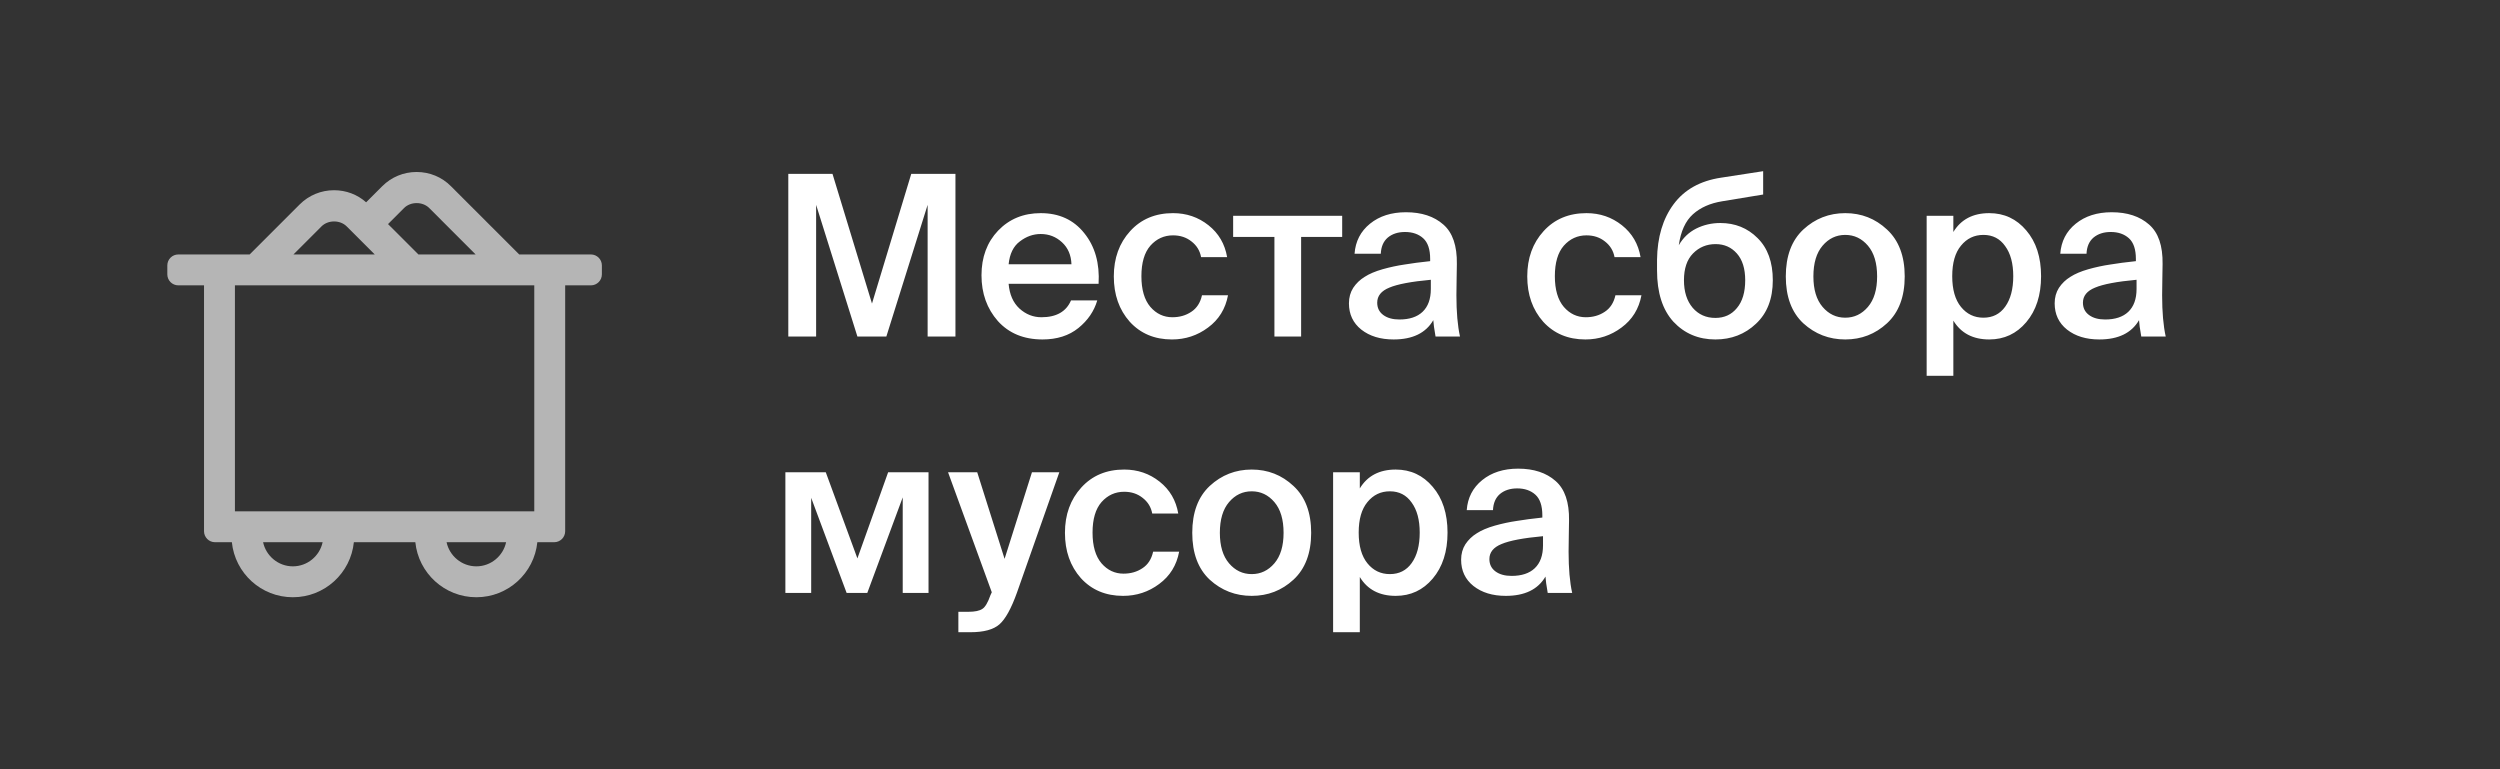
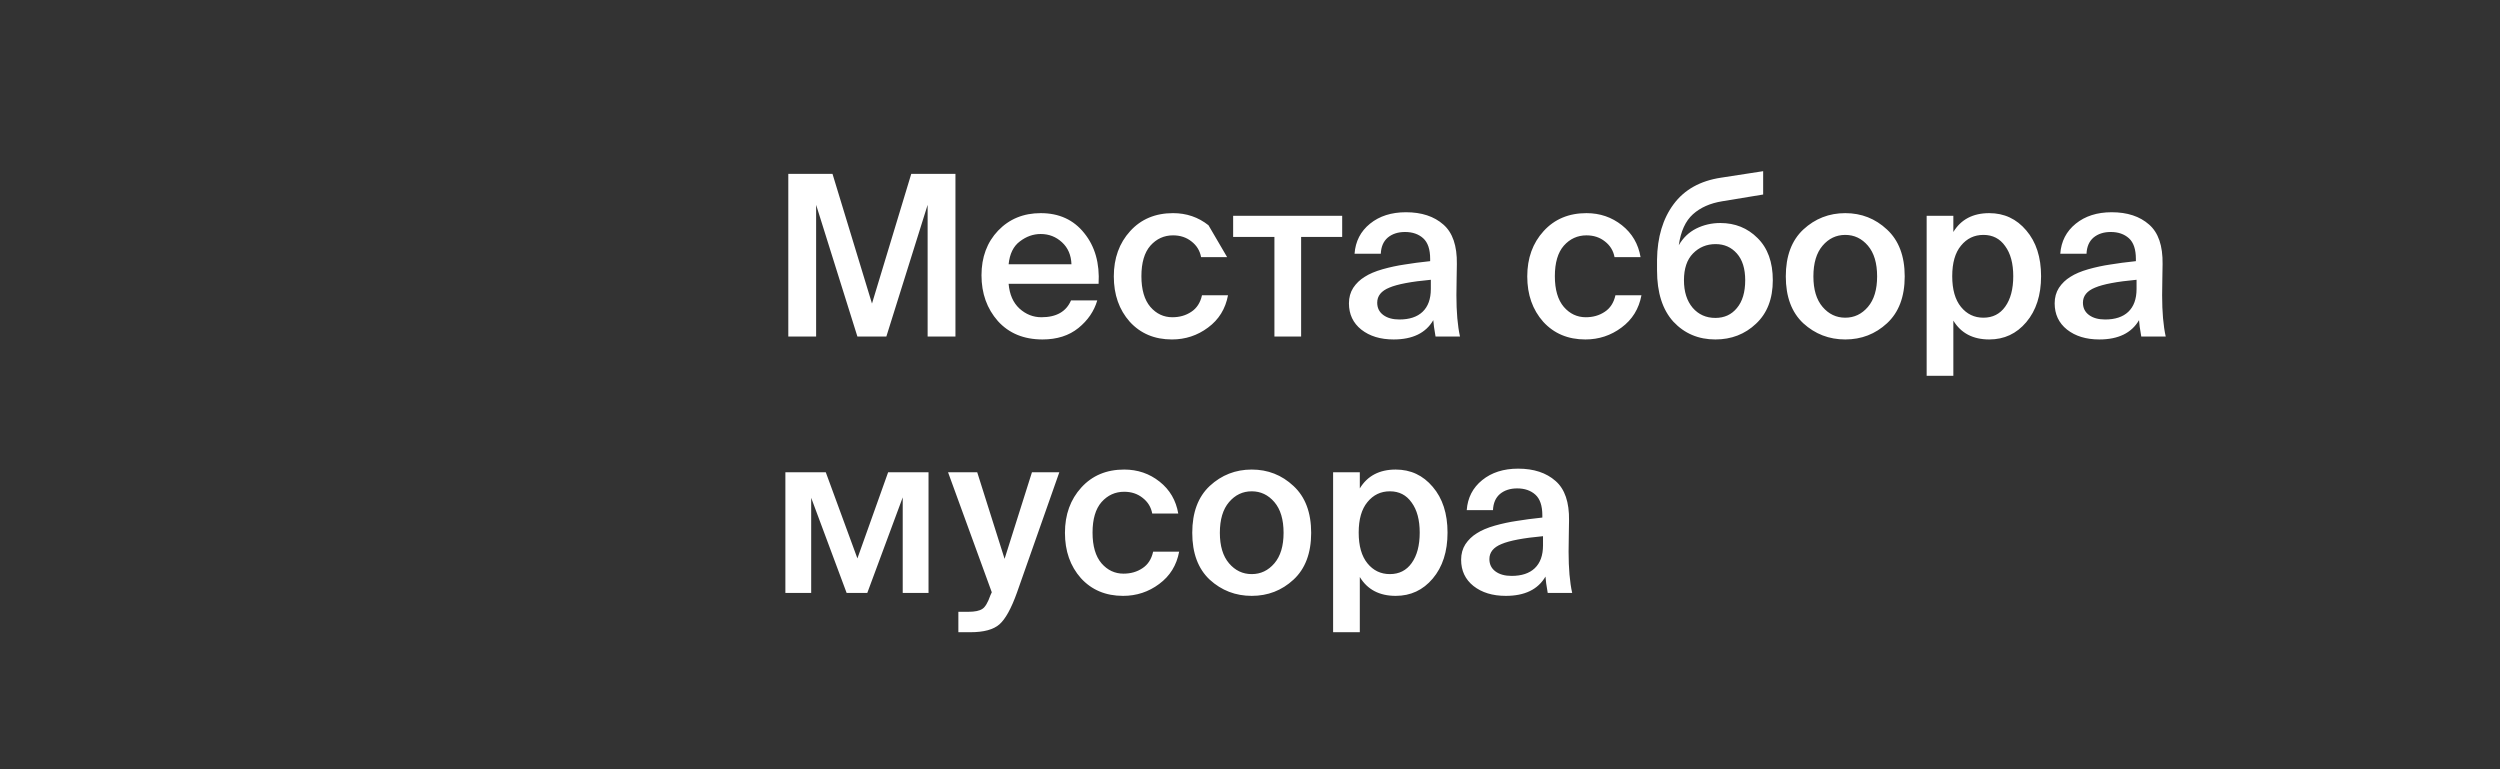
<svg xmlns="http://www.w3.org/2000/svg" width="156" height="48" viewBox="0 0 156 48" fill="none">
  <rect x="0" y="0" width="156" height="48" fill="#333333" stroke="none" />
-   <path fill-rule="evenodd" clip-rule="evenodd" d="M22.847 12.624L23.851 11.62C24.426 11.045 25.191 10.732 25.996 10.732C26.805 10.732 27.572 11.044 28.141 11.621L28.142 11.622L32.398 15.878H36.872C37.25 15.878 37.557 16.184 37.557 16.563V17.121C37.557 17.499 37.25 17.806 36.872 17.806H35.267V33.149C35.267 33.527 34.96 33.834 34.582 33.834H33.53C33.333 35.763 31.704 37.268 29.724 37.268C27.743 37.268 26.114 35.763 25.917 33.834H22.081C21.885 35.763 20.255 37.268 18.275 37.268C16.294 37.268 14.665 35.763 14.468 33.834H13.416C13.038 33.834 12.731 33.527 12.731 33.149V17.806H11.127C10.748 17.806 10.441 17.499 10.441 17.121V16.563C10.441 16.184 10.748 15.878 11.127 15.878H15.579L18.699 12.758C19.274 12.183 20.039 11.87 20.844 11.87C21.588 11.87 22.296 12.133 22.847 12.624ZM26.785 12.982L29.68 15.878H26.108L24.213 13.983L25.213 12.982C25.626 12.57 26.372 12.57 26.785 12.982ZM21.633 14.127L23.384 15.878H18.311L20.061 14.127C20.474 13.715 21.221 13.715 21.633 14.127ZM29.724 35.34C28.815 35.34 28.048 34.691 27.866 33.834H31.581C31.399 34.691 30.632 35.34 29.724 35.34ZM18.275 35.34C17.366 35.34 16.599 34.691 16.417 33.834H20.132C19.95 34.691 19.183 35.34 18.275 35.34ZM33.339 17.806H14.659V31.906H33.339V17.806Z" fill="white" fill-opacity="0.64" />
-   <path d="M53.502 21L50.926 12.782V21H49.19V10.85H51.948L54.412 18.942L56.862 10.85H59.62V21H57.884V12.782L55.308 21H53.502ZM62.938 17.71C62.995 18.373 63.218 18.886 63.611 19.25C64.012 19.614 64.469 19.796 64.983 19.796C65.916 19.796 66.532 19.446 66.831 18.746H68.469C68.272 19.418 67.88 19.992 67.293 20.468C66.704 20.944 65.958 21.182 65.052 21.182C63.886 21.182 62.957 20.799 62.267 20.034C61.585 19.259 61.245 18.307 61.245 17.178C61.245 16.049 61.59 15.12 62.281 14.392C62.98 13.664 63.867 13.3 64.941 13.3C66.088 13.3 66.994 13.715 67.656 14.546C68.329 15.377 68.627 16.431 68.552 17.71H62.938ZM62.938 16.492H66.859C66.84 15.923 66.644 15.465 66.27 15.12C65.897 14.775 65.454 14.602 64.941 14.602C64.474 14.602 64.04 14.756 63.639 15.064C63.237 15.363 63.004 15.839 62.938 16.492ZM76.572 16.044H74.948C74.873 15.643 74.673 15.316 74.346 15.064C74.029 14.812 73.646 14.686 73.198 14.686C72.638 14.686 72.167 14.901 71.784 15.33C71.411 15.759 71.224 16.394 71.224 17.234C71.224 18.074 71.411 18.713 71.784 19.152C72.157 19.581 72.615 19.796 73.156 19.796C73.604 19.796 73.996 19.684 74.332 19.46C74.677 19.236 74.901 18.891 75.004 18.424H76.628C76.469 19.273 76.054 19.945 75.382 20.44C74.719 20.935 73.968 21.182 73.128 21.182C72.045 21.182 71.168 20.813 70.496 20.076C69.833 19.329 69.502 18.387 69.502 17.248C69.502 16.109 69.843 15.167 70.524 14.42C71.205 13.673 72.097 13.3 73.198 13.3C74.038 13.3 74.775 13.552 75.41 14.056C76.045 14.56 76.432 15.223 76.572 16.044ZM81.19 14.784V21H79.524V14.784H76.948V13.468H83.752V14.784H81.19ZM84.174 18.928C84.174 18.564 84.262 18.242 84.44 17.962C84.626 17.682 84.864 17.453 85.154 17.276C85.443 17.089 85.816 16.931 86.274 16.8C86.74 16.669 87.198 16.571 87.646 16.506C88.094 16.431 88.626 16.361 89.242 16.296V16.156C89.242 15.559 89.097 15.129 88.808 14.868C88.518 14.607 88.14 14.476 87.674 14.476C87.235 14.476 86.876 14.593 86.596 14.826C86.325 15.059 86.18 15.395 86.162 15.834H84.524C84.58 15.059 84.902 14.434 85.49 13.958C86.078 13.482 86.824 13.244 87.73 13.244C88.71 13.244 89.489 13.501 90.068 14.014C90.646 14.518 90.926 15.339 90.908 16.478C90.908 16.581 90.903 16.87 90.894 17.346C90.884 17.813 90.88 18.172 90.88 18.424C90.88 19.469 90.954 20.328 91.104 21H89.578C89.494 20.524 89.447 20.183 89.438 19.978C88.971 20.781 88.145 21.182 86.96 21.182C86.138 21.182 85.466 20.977 84.944 20.566C84.43 20.155 84.174 19.609 84.174 18.928ZM89.284 17.458C88.061 17.57 87.198 17.733 86.694 17.948C86.19 18.153 85.938 18.466 85.938 18.886C85.938 19.213 86.064 19.469 86.316 19.656C86.568 19.843 86.904 19.936 87.324 19.936C87.949 19.936 88.43 19.777 88.766 19.46C89.111 19.133 89.284 18.657 89.284 18.032V17.458ZM102.371 16.044H100.747C100.672 15.643 100.472 15.316 100.145 15.064C99.828 14.812 99.445 14.686 98.997 14.686C98.437 14.686 97.966 14.901 97.583 15.33C97.21 15.759 97.023 16.394 97.023 17.234C97.023 18.074 97.21 18.713 97.583 19.152C97.956 19.581 98.413 19.796 98.955 19.796C99.403 19.796 99.795 19.684 100.131 19.46C100.476 19.236 100.7 18.891 100.803 18.424H102.427C102.268 19.273 101.853 19.945 101.181 20.44C100.518 20.935 99.767 21.182 98.927 21.182C97.844 21.182 96.967 20.813 96.295 20.076C95.632 19.329 95.301 18.387 95.301 17.248C95.301 16.109 95.641 15.167 96.323 14.42C97.004 13.673 97.895 13.3 98.997 13.3C99.837 13.3 100.574 13.552 101.209 14.056C101.844 14.56 102.231 15.223 102.371 16.044ZM110.623 17.486C110.623 18.643 110.273 19.549 109.573 20.202C108.883 20.855 108.038 21.182 107.039 21.182C105.985 21.182 105.112 20.813 104.421 20.076C103.74 19.329 103.399 18.261 103.399 16.87V16.198C103.418 14.798 103.763 13.645 104.435 12.74C105.107 11.835 106.092 11.284 107.389 11.088L110.021 10.682V12.138L107.473 12.558C106.717 12.679 106.106 12.95 105.639 13.37C105.173 13.79 104.879 14.434 104.757 15.302C105.019 14.845 105.378 14.499 105.835 14.266C106.302 14.033 106.806 13.916 107.347 13.916C108.271 13.916 109.046 14.229 109.671 14.854C110.306 15.479 110.623 16.357 110.623 17.486ZM108.901 17.486C108.901 16.767 108.729 16.212 108.383 15.82C108.038 15.428 107.595 15.232 107.053 15.232C106.493 15.232 106.022 15.428 105.639 15.82C105.266 16.203 105.079 16.758 105.079 17.486C105.079 18.205 105.261 18.779 105.625 19.208C105.989 19.628 106.461 19.838 107.039 19.838C107.599 19.838 108.047 19.633 108.383 19.222C108.729 18.811 108.901 18.233 108.901 17.486ZM117.748 14.322C118.485 15.003 118.854 15.979 118.854 17.248C118.854 18.517 118.485 19.493 117.748 20.174C117.02 20.846 116.152 21.182 115.144 21.182C114.136 21.182 113.263 20.846 112.526 20.174C111.798 19.493 111.434 18.517 111.434 17.248C111.434 15.979 111.798 15.003 112.526 14.322C113.263 13.641 114.136 13.3 115.144 13.3C116.152 13.3 117.02 13.641 117.748 14.322ZM113.73 19.152C114.113 19.6 114.584 19.824 115.144 19.824C115.704 19.824 116.175 19.6 116.558 19.152C116.941 18.704 117.132 18.069 117.132 17.248C117.132 16.417 116.941 15.778 116.558 15.33C116.175 14.882 115.704 14.658 115.144 14.658C114.584 14.658 114.113 14.882 113.73 15.33C113.347 15.778 113.156 16.417 113.156 17.248C113.156 18.069 113.347 18.704 113.73 19.152ZM121.889 13.468V14.476C122.365 13.692 123.112 13.3 124.129 13.3C125.062 13.3 125.832 13.659 126.439 14.378C127.055 15.097 127.363 16.049 127.363 17.234C127.363 18.419 127.055 19.376 126.439 20.104C125.832 20.823 125.062 21.182 124.129 21.182C123.112 21.182 122.365 20.79 121.889 20.006V23.45H120.223V13.468H121.889ZM123.765 19.824C124.344 19.824 124.796 19.595 125.123 19.138C125.459 18.671 125.627 18.037 125.627 17.234C125.627 16.441 125.459 15.815 125.123 15.358C124.796 14.891 124.344 14.658 123.765 14.658C123.196 14.658 122.729 14.882 122.365 15.33C122.001 15.769 121.819 16.403 121.819 17.234C121.819 18.065 122.001 18.704 122.365 19.152C122.729 19.6 123.196 19.824 123.765 19.824ZM128.211 18.928C128.211 18.564 128.299 18.242 128.477 17.962C128.663 17.682 128.901 17.453 129.191 17.276C129.48 17.089 129.853 16.931 130.311 16.8C130.777 16.669 131.235 16.571 131.683 16.506C132.131 16.431 132.663 16.361 133.279 16.296V16.156C133.279 15.559 133.134 15.129 132.845 14.868C132.555 14.607 132.177 14.476 131.711 14.476C131.272 14.476 130.913 14.593 130.633 14.826C130.362 15.059 130.217 15.395 130.199 15.834H128.561C128.617 15.059 128.939 14.434 129.527 13.958C130.115 13.482 130.861 13.244 131.767 13.244C132.747 13.244 133.526 13.501 134.105 14.014C134.683 14.518 134.963 15.339 134.945 16.478C134.945 16.581 134.94 16.87 134.931 17.346C134.921 17.813 134.917 18.172 134.917 18.424C134.917 19.469 134.991 20.328 135.141 21H133.615C133.531 20.524 133.484 20.183 133.475 19.978C133.008 20.781 132.182 21.182 130.997 21.182C130.175 21.182 129.503 20.977 128.981 20.566C128.467 20.155 128.211 19.609 128.211 18.928ZM133.321 17.458C132.098 17.57 131.235 17.733 130.731 17.948C130.227 18.153 129.975 18.466 129.975 18.886C129.975 19.213 130.101 19.469 130.353 19.656C130.605 19.843 130.941 19.936 131.361 19.936C131.986 19.936 132.467 19.777 132.803 19.46C133.148 19.133 133.321 18.657 133.321 18.032V17.458ZM57.94 37H56.33V31.036L54.118 37H52.83L50.618 31.064V37H49.008V29.468H51.528L53.502 34.844L55.42 29.468H57.94V37ZM59.802 39.45V38.176H60.432C60.833 38.176 61.123 38.115 61.3 37.994C61.477 37.882 61.645 37.597 61.804 37.14L61.888 36.958L59.158 29.468H60.978L62.686 34.872L64.394 29.468H66.102L63.456 36.986C63.101 37.975 62.737 38.633 62.364 38.96C61.991 39.287 61.389 39.45 60.558 39.45H59.802ZM73.523 32.044H71.899C71.825 31.643 71.624 31.316 71.297 31.064C70.98 30.812 70.597 30.686 70.149 30.686C69.589 30.686 69.118 30.901 68.735 31.33C68.362 31.759 68.175 32.394 68.175 33.234C68.175 34.074 68.362 34.713 68.735 35.152C69.109 35.581 69.566 35.796 70.107 35.796C70.555 35.796 70.947 35.684 71.283 35.46C71.629 35.236 71.853 34.891 71.955 34.424H73.579C73.421 35.273 73.005 35.945 72.333 36.44C71.671 36.935 70.919 37.182 70.079 37.182C68.996 37.182 68.119 36.813 67.447 36.076C66.784 35.329 66.453 34.387 66.453 33.248C66.453 32.109 66.794 31.167 67.475 30.42C68.156 29.673 69.048 29.3 70.149 29.3C70.989 29.3 71.727 29.552 72.361 30.056C72.996 30.56 73.383 31.223 73.523 32.044ZM80.711 30.322C81.448 31.003 81.817 31.979 81.817 33.248C81.817 34.517 81.448 35.493 80.711 36.174C79.983 36.846 79.115 37.182 78.107 37.182C77.099 37.182 76.226 36.846 75.489 36.174C74.761 35.493 74.397 34.517 74.397 33.248C74.397 31.979 74.761 31.003 75.489 30.322C76.226 29.641 77.099 29.3 78.107 29.3C79.115 29.3 79.983 29.641 80.711 30.322ZM76.693 35.152C77.076 35.6 77.547 35.824 78.107 35.824C78.667 35.824 79.138 35.6 79.521 35.152C79.904 34.704 80.095 34.069 80.095 33.248C80.095 32.417 79.904 31.778 79.521 31.33C79.138 30.882 78.667 30.658 78.107 30.658C77.547 30.658 77.076 30.882 76.693 31.33C76.31 31.778 76.119 32.417 76.119 33.248C76.119 34.069 76.31 34.704 76.693 35.152ZM84.852 29.468V30.476C85.328 29.692 86.075 29.3 87.092 29.3C88.025 29.3 88.795 29.659 89.402 30.378C90.018 31.097 90.326 32.049 90.326 33.234C90.326 34.419 90.018 35.376 89.402 36.104C88.795 36.823 88.025 37.182 87.092 37.182C86.075 37.182 85.328 36.79 84.852 36.006V39.45H83.186V29.468H84.852ZM86.728 35.824C87.307 35.824 87.759 35.595 88.086 35.138C88.422 34.671 88.59 34.037 88.59 33.234C88.59 32.441 88.422 31.815 88.086 31.358C87.759 30.891 87.307 30.658 86.728 30.658C86.159 30.658 85.692 30.882 85.328 31.33C84.964 31.769 84.782 32.403 84.782 33.234C84.782 34.065 84.964 34.704 85.328 35.152C85.692 35.6 86.159 35.824 86.728 35.824ZM91.174 34.928C91.174 34.564 91.262 34.242 91.44 33.962C91.626 33.682 91.864 33.453 92.154 33.276C92.443 33.089 92.816 32.931 93.274 32.8C93.74 32.669 94.198 32.571 94.646 32.506C95.094 32.431 95.626 32.361 96.242 32.296V32.156C96.242 31.559 96.097 31.129 95.808 30.868C95.518 30.607 95.14 30.476 94.674 30.476C94.235 30.476 93.876 30.593 93.596 30.826C93.325 31.059 93.18 31.395 93.162 31.834H91.524C91.58 31.059 91.902 30.434 92.49 29.958C93.078 29.482 93.824 29.244 94.73 29.244C95.71 29.244 96.489 29.501 97.068 30.014C97.646 30.518 97.926 31.339 97.908 32.478C97.908 32.581 97.903 32.87 97.894 33.346C97.884 33.813 97.88 34.172 97.88 34.424C97.88 35.469 97.954 36.328 98.104 37H96.578C96.494 36.524 96.447 36.183 96.438 35.978C95.971 36.781 95.145 37.182 93.96 37.182C93.138 37.182 92.466 36.977 91.944 36.566C91.43 36.155 91.174 35.609 91.174 34.928ZM96.284 33.458C95.061 33.57 94.198 33.733 93.694 33.948C93.19 34.153 92.938 34.466 92.938 34.886C92.938 35.213 93.064 35.469 93.316 35.656C93.568 35.843 93.904 35.936 94.324 35.936C94.949 35.936 95.43 35.777 95.766 35.46C96.111 35.133 96.284 34.657 96.284 34.032V33.458Z" fill="white" />
+   <path d="M53.502 21L50.926 12.782V21H49.19V10.85H51.948L54.412 18.942L56.862 10.85H59.62V21H57.884V12.782L55.308 21H53.502ZM62.938 17.71C62.995 18.373 63.218 18.886 63.611 19.25C64.012 19.614 64.469 19.796 64.983 19.796C65.916 19.796 66.532 19.446 66.831 18.746H68.469C68.272 19.418 67.88 19.992 67.293 20.468C66.704 20.944 65.958 21.182 65.052 21.182C63.886 21.182 62.957 20.799 62.267 20.034C61.585 19.259 61.245 18.307 61.245 17.178C61.245 16.049 61.59 15.12 62.281 14.392C62.98 13.664 63.867 13.3 64.941 13.3C66.088 13.3 66.994 13.715 67.656 14.546C68.329 15.377 68.627 16.431 68.552 17.71H62.938ZM62.938 16.492H66.859C66.84 15.923 66.644 15.465 66.27 15.12C65.897 14.775 65.454 14.602 64.941 14.602C64.474 14.602 64.04 14.756 63.639 15.064C63.237 15.363 63.004 15.839 62.938 16.492ZM76.572 16.044H74.948C74.873 15.643 74.673 15.316 74.346 15.064C74.029 14.812 73.646 14.686 73.198 14.686C72.638 14.686 72.167 14.901 71.784 15.33C71.411 15.759 71.224 16.394 71.224 17.234C71.224 18.074 71.411 18.713 71.784 19.152C72.157 19.581 72.615 19.796 73.156 19.796C73.604 19.796 73.996 19.684 74.332 19.46C74.677 19.236 74.901 18.891 75.004 18.424H76.628C76.469 19.273 76.054 19.945 75.382 20.44C74.719 20.935 73.968 21.182 73.128 21.182C72.045 21.182 71.168 20.813 70.496 20.076C69.833 19.329 69.502 18.387 69.502 17.248C69.502 16.109 69.843 15.167 70.524 14.42C71.205 13.673 72.097 13.3 73.198 13.3C74.038 13.3 74.775 13.552 75.41 14.056ZM81.19 14.784V21H79.524V14.784H76.948V13.468H83.752V14.784H81.19ZM84.174 18.928C84.174 18.564 84.262 18.242 84.44 17.962C84.626 17.682 84.864 17.453 85.154 17.276C85.443 17.089 85.816 16.931 86.274 16.8C86.74 16.669 87.198 16.571 87.646 16.506C88.094 16.431 88.626 16.361 89.242 16.296V16.156C89.242 15.559 89.097 15.129 88.808 14.868C88.518 14.607 88.14 14.476 87.674 14.476C87.235 14.476 86.876 14.593 86.596 14.826C86.325 15.059 86.18 15.395 86.162 15.834H84.524C84.58 15.059 84.902 14.434 85.49 13.958C86.078 13.482 86.824 13.244 87.73 13.244C88.71 13.244 89.489 13.501 90.068 14.014C90.646 14.518 90.926 15.339 90.908 16.478C90.908 16.581 90.903 16.87 90.894 17.346C90.884 17.813 90.88 18.172 90.88 18.424C90.88 19.469 90.954 20.328 91.104 21H89.578C89.494 20.524 89.447 20.183 89.438 19.978C88.971 20.781 88.145 21.182 86.96 21.182C86.138 21.182 85.466 20.977 84.944 20.566C84.43 20.155 84.174 19.609 84.174 18.928ZM89.284 17.458C88.061 17.57 87.198 17.733 86.694 17.948C86.19 18.153 85.938 18.466 85.938 18.886C85.938 19.213 86.064 19.469 86.316 19.656C86.568 19.843 86.904 19.936 87.324 19.936C87.949 19.936 88.43 19.777 88.766 19.46C89.111 19.133 89.284 18.657 89.284 18.032V17.458ZM102.371 16.044H100.747C100.672 15.643 100.472 15.316 100.145 15.064C99.828 14.812 99.445 14.686 98.997 14.686C98.437 14.686 97.966 14.901 97.583 15.33C97.21 15.759 97.023 16.394 97.023 17.234C97.023 18.074 97.21 18.713 97.583 19.152C97.956 19.581 98.413 19.796 98.955 19.796C99.403 19.796 99.795 19.684 100.131 19.46C100.476 19.236 100.7 18.891 100.803 18.424H102.427C102.268 19.273 101.853 19.945 101.181 20.44C100.518 20.935 99.767 21.182 98.927 21.182C97.844 21.182 96.967 20.813 96.295 20.076C95.632 19.329 95.301 18.387 95.301 17.248C95.301 16.109 95.641 15.167 96.323 14.42C97.004 13.673 97.895 13.3 98.997 13.3C99.837 13.3 100.574 13.552 101.209 14.056C101.844 14.56 102.231 15.223 102.371 16.044ZM110.623 17.486C110.623 18.643 110.273 19.549 109.573 20.202C108.883 20.855 108.038 21.182 107.039 21.182C105.985 21.182 105.112 20.813 104.421 20.076C103.74 19.329 103.399 18.261 103.399 16.87V16.198C103.418 14.798 103.763 13.645 104.435 12.74C105.107 11.835 106.092 11.284 107.389 11.088L110.021 10.682V12.138L107.473 12.558C106.717 12.679 106.106 12.95 105.639 13.37C105.173 13.79 104.879 14.434 104.757 15.302C105.019 14.845 105.378 14.499 105.835 14.266C106.302 14.033 106.806 13.916 107.347 13.916C108.271 13.916 109.046 14.229 109.671 14.854C110.306 15.479 110.623 16.357 110.623 17.486ZM108.901 17.486C108.901 16.767 108.729 16.212 108.383 15.82C108.038 15.428 107.595 15.232 107.053 15.232C106.493 15.232 106.022 15.428 105.639 15.82C105.266 16.203 105.079 16.758 105.079 17.486C105.079 18.205 105.261 18.779 105.625 19.208C105.989 19.628 106.461 19.838 107.039 19.838C107.599 19.838 108.047 19.633 108.383 19.222C108.729 18.811 108.901 18.233 108.901 17.486ZM117.748 14.322C118.485 15.003 118.854 15.979 118.854 17.248C118.854 18.517 118.485 19.493 117.748 20.174C117.02 20.846 116.152 21.182 115.144 21.182C114.136 21.182 113.263 20.846 112.526 20.174C111.798 19.493 111.434 18.517 111.434 17.248C111.434 15.979 111.798 15.003 112.526 14.322C113.263 13.641 114.136 13.3 115.144 13.3C116.152 13.3 117.02 13.641 117.748 14.322ZM113.73 19.152C114.113 19.6 114.584 19.824 115.144 19.824C115.704 19.824 116.175 19.6 116.558 19.152C116.941 18.704 117.132 18.069 117.132 17.248C117.132 16.417 116.941 15.778 116.558 15.33C116.175 14.882 115.704 14.658 115.144 14.658C114.584 14.658 114.113 14.882 113.73 15.33C113.347 15.778 113.156 16.417 113.156 17.248C113.156 18.069 113.347 18.704 113.73 19.152ZM121.889 13.468V14.476C122.365 13.692 123.112 13.3 124.129 13.3C125.062 13.3 125.832 13.659 126.439 14.378C127.055 15.097 127.363 16.049 127.363 17.234C127.363 18.419 127.055 19.376 126.439 20.104C125.832 20.823 125.062 21.182 124.129 21.182C123.112 21.182 122.365 20.79 121.889 20.006V23.45H120.223V13.468H121.889ZM123.765 19.824C124.344 19.824 124.796 19.595 125.123 19.138C125.459 18.671 125.627 18.037 125.627 17.234C125.627 16.441 125.459 15.815 125.123 15.358C124.796 14.891 124.344 14.658 123.765 14.658C123.196 14.658 122.729 14.882 122.365 15.33C122.001 15.769 121.819 16.403 121.819 17.234C121.819 18.065 122.001 18.704 122.365 19.152C122.729 19.6 123.196 19.824 123.765 19.824ZM128.211 18.928C128.211 18.564 128.299 18.242 128.477 17.962C128.663 17.682 128.901 17.453 129.191 17.276C129.48 17.089 129.853 16.931 130.311 16.8C130.777 16.669 131.235 16.571 131.683 16.506C132.131 16.431 132.663 16.361 133.279 16.296V16.156C133.279 15.559 133.134 15.129 132.845 14.868C132.555 14.607 132.177 14.476 131.711 14.476C131.272 14.476 130.913 14.593 130.633 14.826C130.362 15.059 130.217 15.395 130.199 15.834H128.561C128.617 15.059 128.939 14.434 129.527 13.958C130.115 13.482 130.861 13.244 131.767 13.244C132.747 13.244 133.526 13.501 134.105 14.014C134.683 14.518 134.963 15.339 134.945 16.478C134.945 16.581 134.94 16.87 134.931 17.346C134.921 17.813 134.917 18.172 134.917 18.424C134.917 19.469 134.991 20.328 135.141 21H133.615C133.531 20.524 133.484 20.183 133.475 19.978C133.008 20.781 132.182 21.182 130.997 21.182C130.175 21.182 129.503 20.977 128.981 20.566C128.467 20.155 128.211 19.609 128.211 18.928ZM133.321 17.458C132.098 17.57 131.235 17.733 130.731 17.948C130.227 18.153 129.975 18.466 129.975 18.886C129.975 19.213 130.101 19.469 130.353 19.656C130.605 19.843 130.941 19.936 131.361 19.936C131.986 19.936 132.467 19.777 132.803 19.46C133.148 19.133 133.321 18.657 133.321 18.032V17.458ZM57.94 37H56.33V31.036L54.118 37H52.83L50.618 31.064V37H49.008V29.468H51.528L53.502 34.844L55.42 29.468H57.94V37ZM59.802 39.45V38.176H60.432C60.833 38.176 61.123 38.115 61.3 37.994C61.477 37.882 61.645 37.597 61.804 37.14L61.888 36.958L59.158 29.468H60.978L62.686 34.872L64.394 29.468H66.102L63.456 36.986C63.101 37.975 62.737 38.633 62.364 38.96C61.991 39.287 61.389 39.45 60.558 39.45H59.802ZM73.523 32.044H71.899C71.825 31.643 71.624 31.316 71.297 31.064C70.98 30.812 70.597 30.686 70.149 30.686C69.589 30.686 69.118 30.901 68.735 31.33C68.362 31.759 68.175 32.394 68.175 33.234C68.175 34.074 68.362 34.713 68.735 35.152C69.109 35.581 69.566 35.796 70.107 35.796C70.555 35.796 70.947 35.684 71.283 35.46C71.629 35.236 71.853 34.891 71.955 34.424H73.579C73.421 35.273 73.005 35.945 72.333 36.44C71.671 36.935 70.919 37.182 70.079 37.182C68.996 37.182 68.119 36.813 67.447 36.076C66.784 35.329 66.453 34.387 66.453 33.248C66.453 32.109 66.794 31.167 67.475 30.42C68.156 29.673 69.048 29.3 70.149 29.3C70.989 29.3 71.727 29.552 72.361 30.056C72.996 30.56 73.383 31.223 73.523 32.044ZM80.711 30.322C81.448 31.003 81.817 31.979 81.817 33.248C81.817 34.517 81.448 35.493 80.711 36.174C79.983 36.846 79.115 37.182 78.107 37.182C77.099 37.182 76.226 36.846 75.489 36.174C74.761 35.493 74.397 34.517 74.397 33.248C74.397 31.979 74.761 31.003 75.489 30.322C76.226 29.641 77.099 29.3 78.107 29.3C79.115 29.3 79.983 29.641 80.711 30.322ZM76.693 35.152C77.076 35.6 77.547 35.824 78.107 35.824C78.667 35.824 79.138 35.6 79.521 35.152C79.904 34.704 80.095 34.069 80.095 33.248C80.095 32.417 79.904 31.778 79.521 31.33C79.138 30.882 78.667 30.658 78.107 30.658C77.547 30.658 77.076 30.882 76.693 31.33C76.31 31.778 76.119 32.417 76.119 33.248C76.119 34.069 76.31 34.704 76.693 35.152ZM84.852 29.468V30.476C85.328 29.692 86.075 29.3 87.092 29.3C88.025 29.3 88.795 29.659 89.402 30.378C90.018 31.097 90.326 32.049 90.326 33.234C90.326 34.419 90.018 35.376 89.402 36.104C88.795 36.823 88.025 37.182 87.092 37.182C86.075 37.182 85.328 36.79 84.852 36.006V39.45H83.186V29.468H84.852ZM86.728 35.824C87.307 35.824 87.759 35.595 88.086 35.138C88.422 34.671 88.59 34.037 88.59 33.234C88.59 32.441 88.422 31.815 88.086 31.358C87.759 30.891 87.307 30.658 86.728 30.658C86.159 30.658 85.692 30.882 85.328 31.33C84.964 31.769 84.782 32.403 84.782 33.234C84.782 34.065 84.964 34.704 85.328 35.152C85.692 35.6 86.159 35.824 86.728 35.824ZM91.174 34.928C91.174 34.564 91.262 34.242 91.44 33.962C91.626 33.682 91.864 33.453 92.154 33.276C92.443 33.089 92.816 32.931 93.274 32.8C93.74 32.669 94.198 32.571 94.646 32.506C95.094 32.431 95.626 32.361 96.242 32.296V32.156C96.242 31.559 96.097 31.129 95.808 30.868C95.518 30.607 95.14 30.476 94.674 30.476C94.235 30.476 93.876 30.593 93.596 30.826C93.325 31.059 93.18 31.395 93.162 31.834H91.524C91.58 31.059 91.902 30.434 92.49 29.958C93.078 29.482 93.824 29.244 94.73 29.244C95.71 29.244 96.489 29.501 97.068 30.014C97.646 30.518 97.926 31.339 97.908 32.478C97.908 32.581 97.903 32.87 97.894 33.346C97.884 33.813 97.88 34.172 97.88 34.424C97.88 35.469 97.954 36.328 98.104 37H96.578C96.494 36.524 96.447 36.183 96.438 35.978C95.971 36.781 95.145 37.182 93.96 37.182C93.138 37.182 92.466 36.977 91.944 36.566C91.43 36.155 91.174 35.609 91.174 34.928ZM96.284 33.458C95.061 33.57 94.198 33.733 93.694 33.948C93.19 34.153 92.938 34.466 92.938 34.886C92.938 35.213 93.064 35.469 93.316 35.656C93.568 35.843 93.904 35.936 94.324 35.936C94.949 35.936 95.43 35.777 95.766 35.46C96.111 35.133 96.284 34.657 96.284 34.032V33.458Z" fill="white" />
</svg>